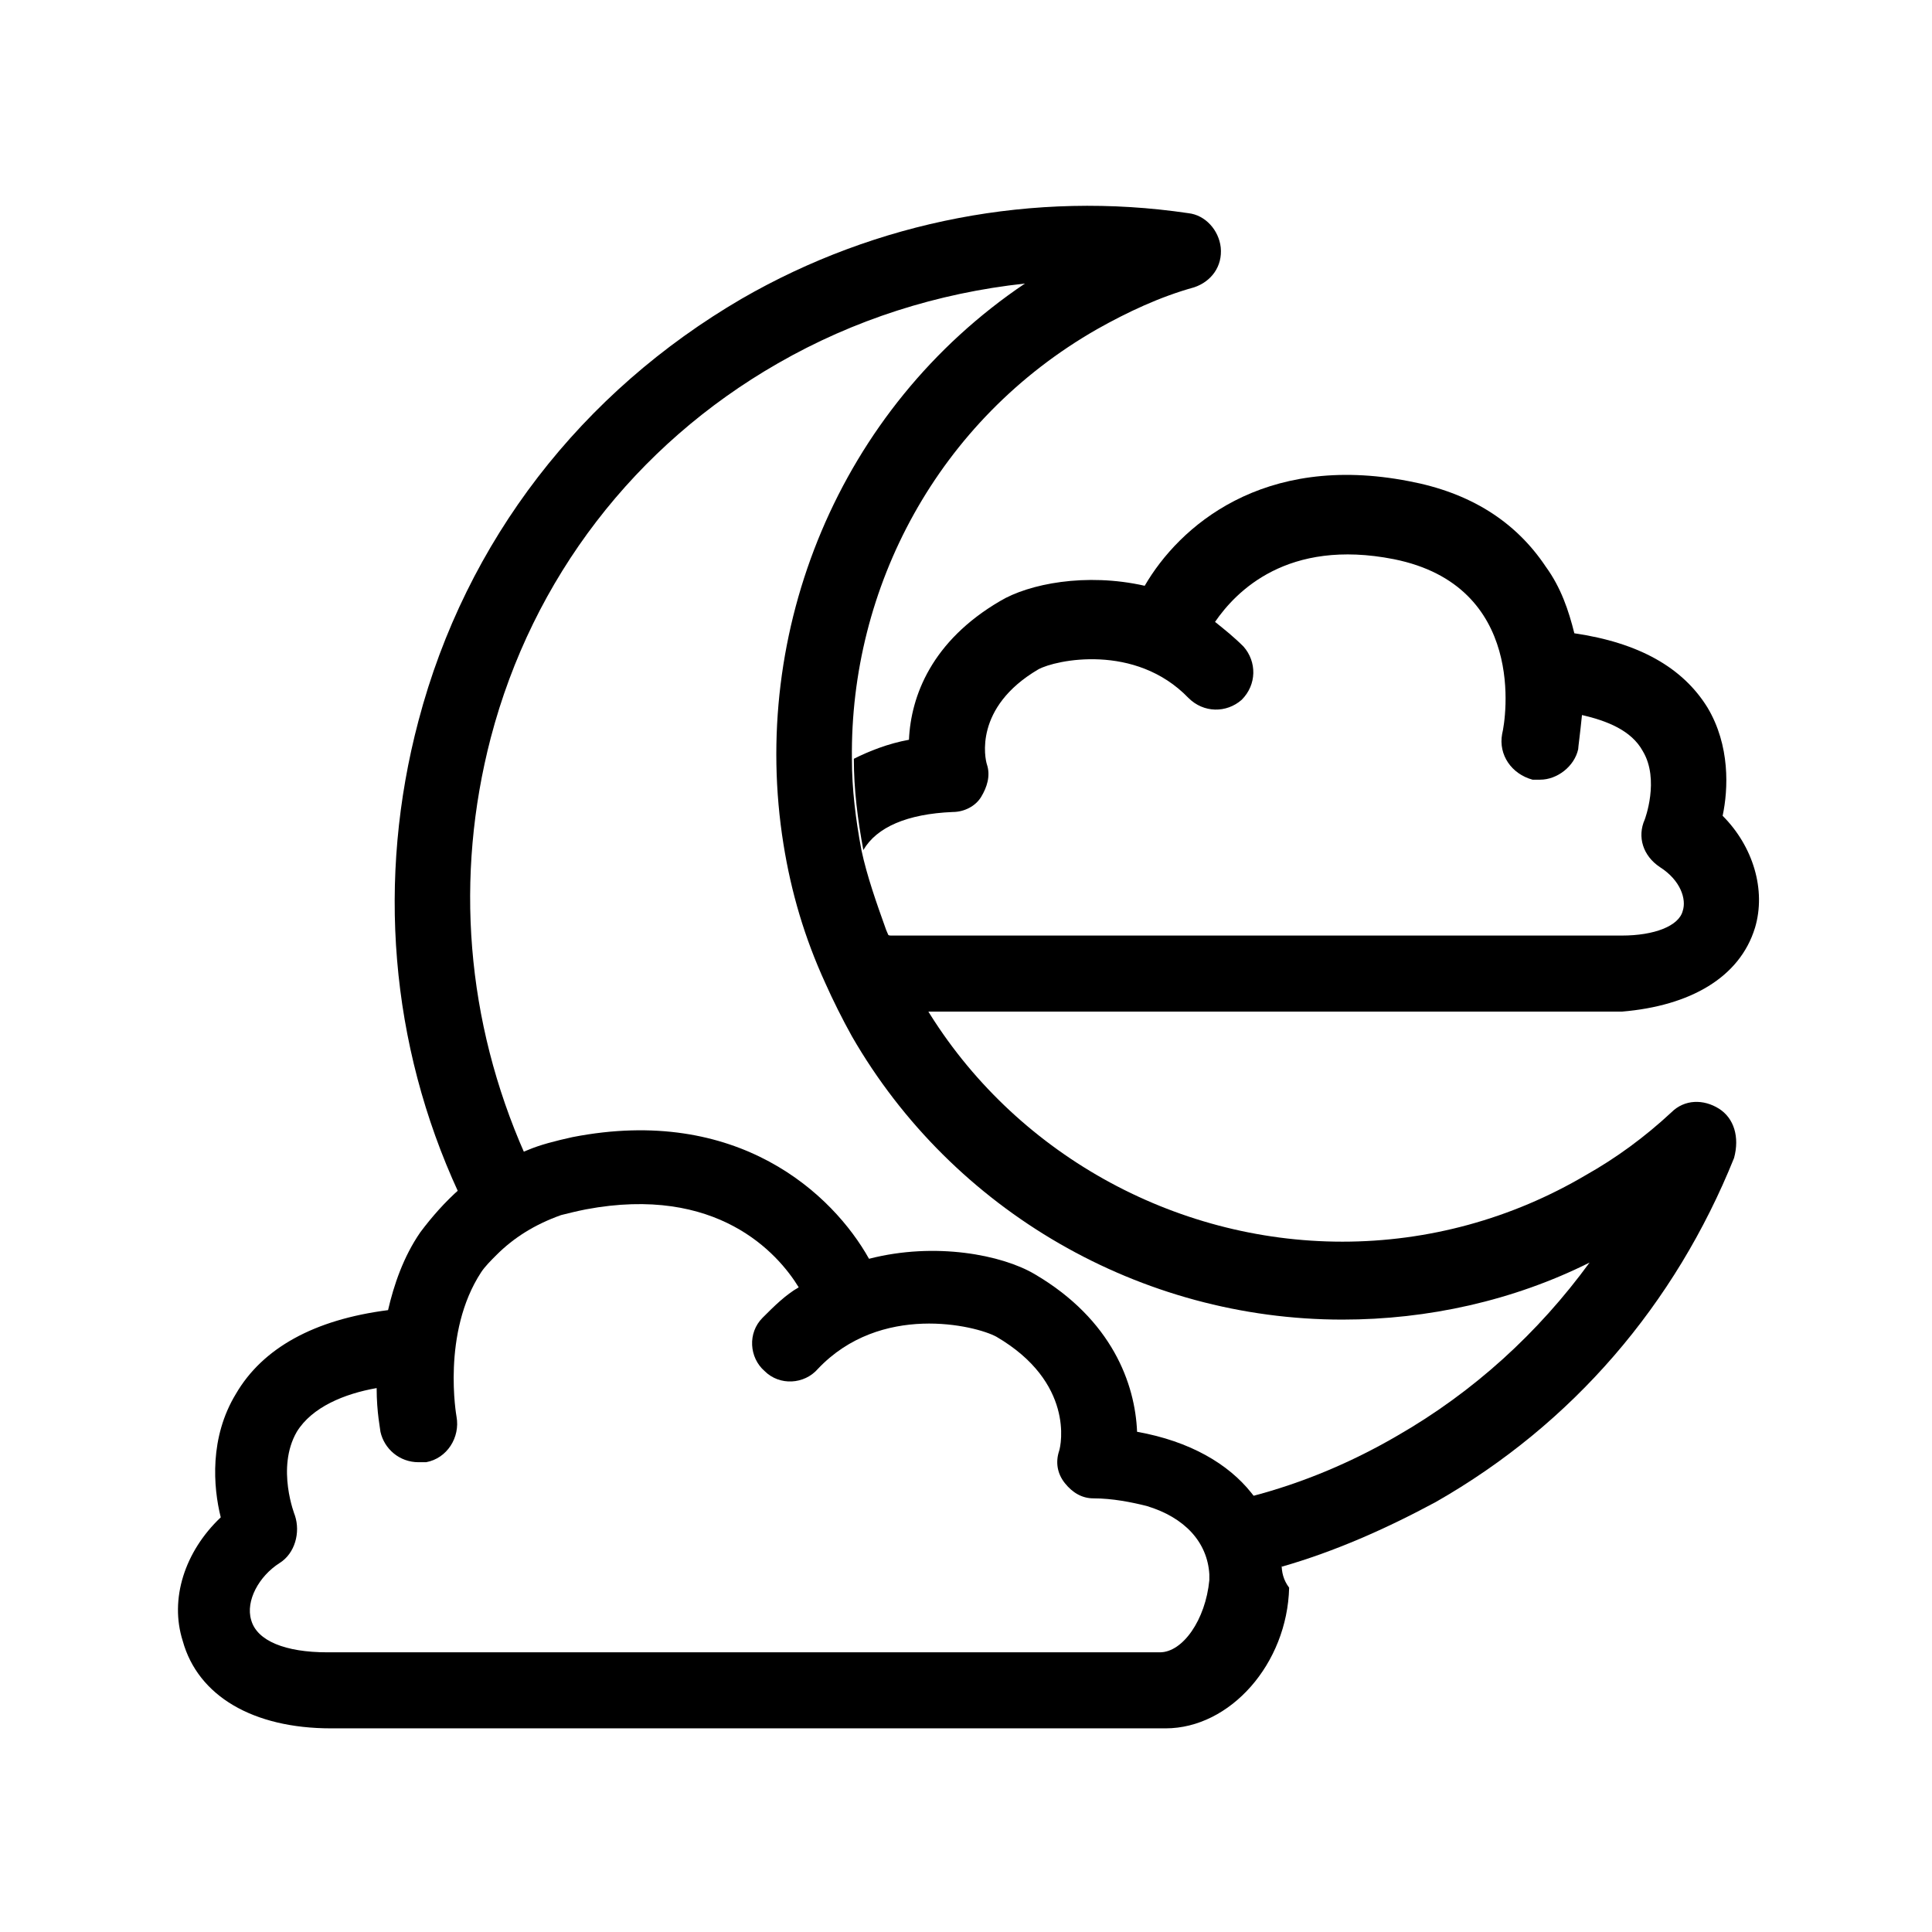
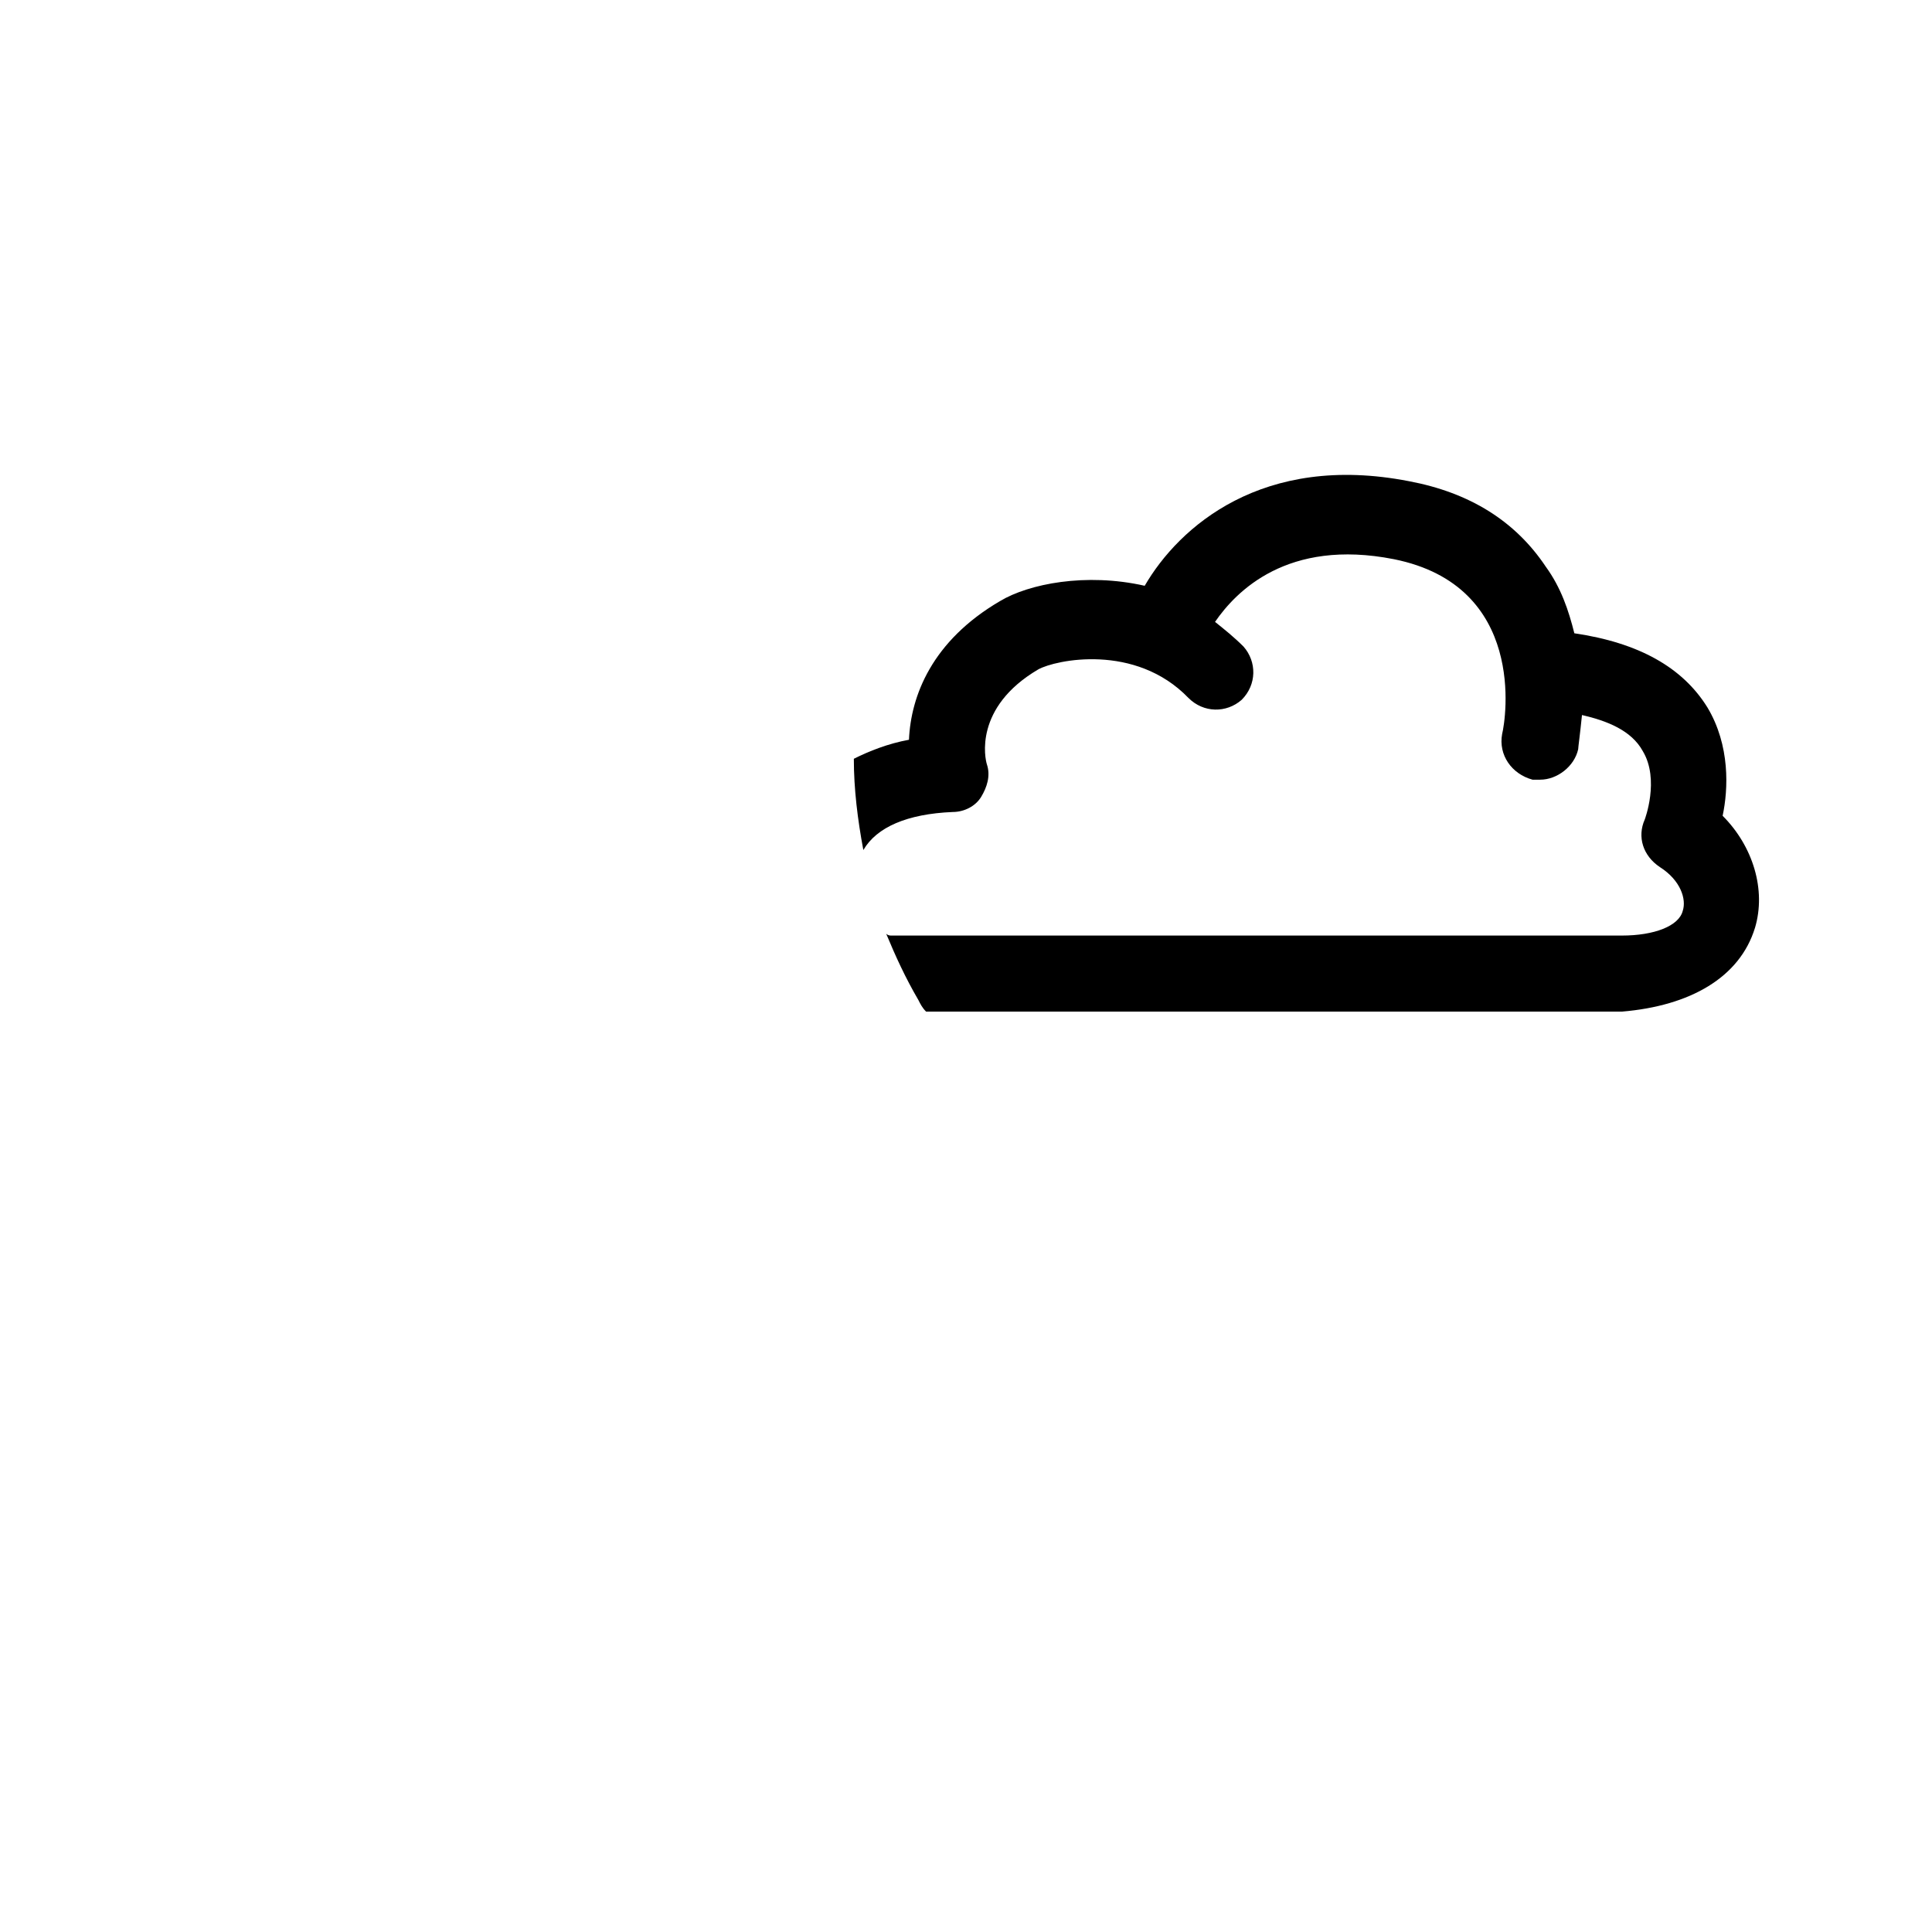
<svg xmlns="http://www.w3.org/2000/svg" fill="#000000" width="800px" height="800px" version="1.1" viewBox="144 144 512 512">
  <g>
    <path d="m609.08 389.92c3.023-10.078-0.504-21.664-8.566-29.727 1.512-7.055 2.016-18.641-4.031-28.719-6.551-10.578-18.137-17.129-35.266-19.648-1.512-6.047-3.527-12.09-7.559-17.633-8.062-12.09-20.152-19.648-36.273-22.672-38.789-7.555-60.957 12.094-70.027 27.715-15.617-3.527-30.73-0.504-38.289 4.031-18.137 10.578-23.68 25.191-24.184 36.777-5.543 1.008-10.578 3.023-14.609 5.039 0 8.062 1.008 16.121 2.519 24.184 3.527-6.047 11.586-9.574 23.68-10.078 3.023 0 6.047-1.512 7.559-4.031 1.512-2.519 2.519-5.543 1.512-8.566-0.504-1.512-3.527-15.113 13.602-25.191 4.535-2.519 25.695-7.055 39.801 7.559 4.031 4.031 10.078 4.031 14.105 0.504 4.031-4.031 4.031-10.078 0.504-14.105-2.519-2.519-5.039-4.535-7.559-6.551 5.543-8.062 19.145-22.168 47.359-16.625 35.266 7.055 29.727 42.32 28.719 46.352-1.008 5.543 2.519 10.578 8.062 12.09h2.016c4.535 0 9.07-3.527 10.078-8.062 0-0.504 0.504-4.031 1.008-9.07 6.551 1.512 13.098 4.031 16.121 9.574 4.535 7.559 0.504 18.137 0.504 18.137-2.016 4.535-0.504 9.574 4.031 12.594 5.543 3.527 7.055 8.566 6.047 11.586-1.008 4.031-7.559 6.551-16.121 6.551l-193.47 0.004c-0.504 0-1.008 0-1.512-0.504 2.519 6.047 5.039 11.586 8.566 17.633 0.504 1.008 1.008 2.016 2.016 3.023h184.39c18.133-1.512 31.234-9.07 35.262-22.168z" />
-     <path d="m599.51 437.79c-4.031-2.519-9.07-2.519-12.594 1.008-7.055 6.551-14.609 12.09-22.672 16.625-19.648 11.586-41.816 17.633-64.488 17.633-44.84 0-87.16-23.68-110.34-61.969-0.504-1.008-1.512-2.016-2.016-3.023-3.023-5.543-6.047-11.586-8.566-17.633-2.519-7.055-5.039-14.105-6.551-21.16-1.512-8.062-2.519-16.121-2.519-24.184-0.504-45.344 22.672-89.68 64.992-113.86 8.062-4.535 16.625-8.566 25.695-11.082 4.535-1.512 7.559-5.543 7.055-10.578-0.504-4.535-4.031-8.566-8.566-9.07-40.809-6.047-82.625 2.016-118.39 22.672-42.32 24.688-73.051 63.984-85.648 111.85-11.082 41.816-7.559 85.648 10.578 124.95 5.039-4.031 11.082-7.559 17.633-10.078-15.613-35.27-18.637-73.559-9.062-110.34 11.082-42.32 38.289-77.586 76.074-99.25 20.152-11.586 42.32-18.641 65.496-21.16-49.375 33.25-73.051 92.195-63.984 148.62 2.016 12.594 5.543 24.688 11.082 36.777 2.016 4.535 4.535 9.574 7.055 14.105 26.703 46.352 76.578 75.066 129.98 75.066 22.672 0 45.344-5.039 65.496-15.113-13.602 18.641-30.73 34.258-50.883 45.848-12.09 7.055-25.191 12.594-38.793 16.121 4.535 5.543 7.055 12.09 8.062 18.641 14.105-4.031 27.711-10.078 40.809-17.129 36.273-20.656 63.48-52.395 79.098-91.191 1.508-5.543-0.004-10.578-4.035-13.098z" />
-     <path d="m483.63 558.2c-1.008-6.551-3.527-13.098-8.062-18.641-6.047-7.559-16.121-13.602-30.23-16.121-0.504-12.594-6.551-29.727-27.207-41.816-8.566-5.039-26.199-8.566-43.832-4.031-9.574-17.129-34.762-40.809-78.594-32.242-4.535 1.008-8.566 2.016-12.09 3.527-6.551 2.519-12.594 6.047-17.633 10.078-4.031 3.527-7.559 7.559-10.578 11.586-4.535 6.551-7.055 14.105-8.566 20.656-19.648 2.519-33.25 10.078-40.305 22.168-7.055 11.586-6.047 24.688-4.031 32.746-9.574 9.07-13.602 21.664-10.078 32.746 4.031 14.609 18.641 23.176 39.297 23.176h221.17c17.129 0 32.242-17.129 32.746-37.281-1.508-2.016-2.008-4.031-2.008-6.551zm-32.246 23.68h-220.67c-11.082 0-18.641-3.023-20.152-8.566-1.512-5.039 2.016-11.586 7.559-15.113 4.031-2.519 5.543-8.062 4.031-12.594 0 0-5.039-12.594 0.504-22.168 4.031-6.551 12.594-10.078 21.16-11.586 0 6.551 1.008 11.082 1.008 11.586 1.008 4.535 5.039 8.062 10.078 8.062h2.016c5.543-1.008 9.07-6.551 8.062-12.09 0 0-4.031-22.168 6.551-38.289 1.008-1.512 2.519-3.023 4.031-4.535 4.535-4.535 10.078-8.062 17.129-10.578 2.016-0.504 4.031-1.008 6.551-1.512 34.762-6.551 50.883 11.586 56.426 20.656-3.527 2.016-6.551 5.039-9.574 8.062-4.031 4.031-3.527 10.578 0.504 14.105 4.031 4.031 10.578 3.527 14.105-0.504 16.625-17.633 41.816-11.586 47.359-8.566 20.656 12.09 17.129 28.719 16.625 30.23-1.008 3.023-0.504 6.047 1.512 8.566s4.535 4.031 7.559 4.031c5.039 0 10.078 1.008 14.105 2.016 10.078 3.023 16.121 9.574 16.625 18.137v1.512c-1.016 10.57-7.059 19.137-13.105 19.137z" />
  </g>
</svg>